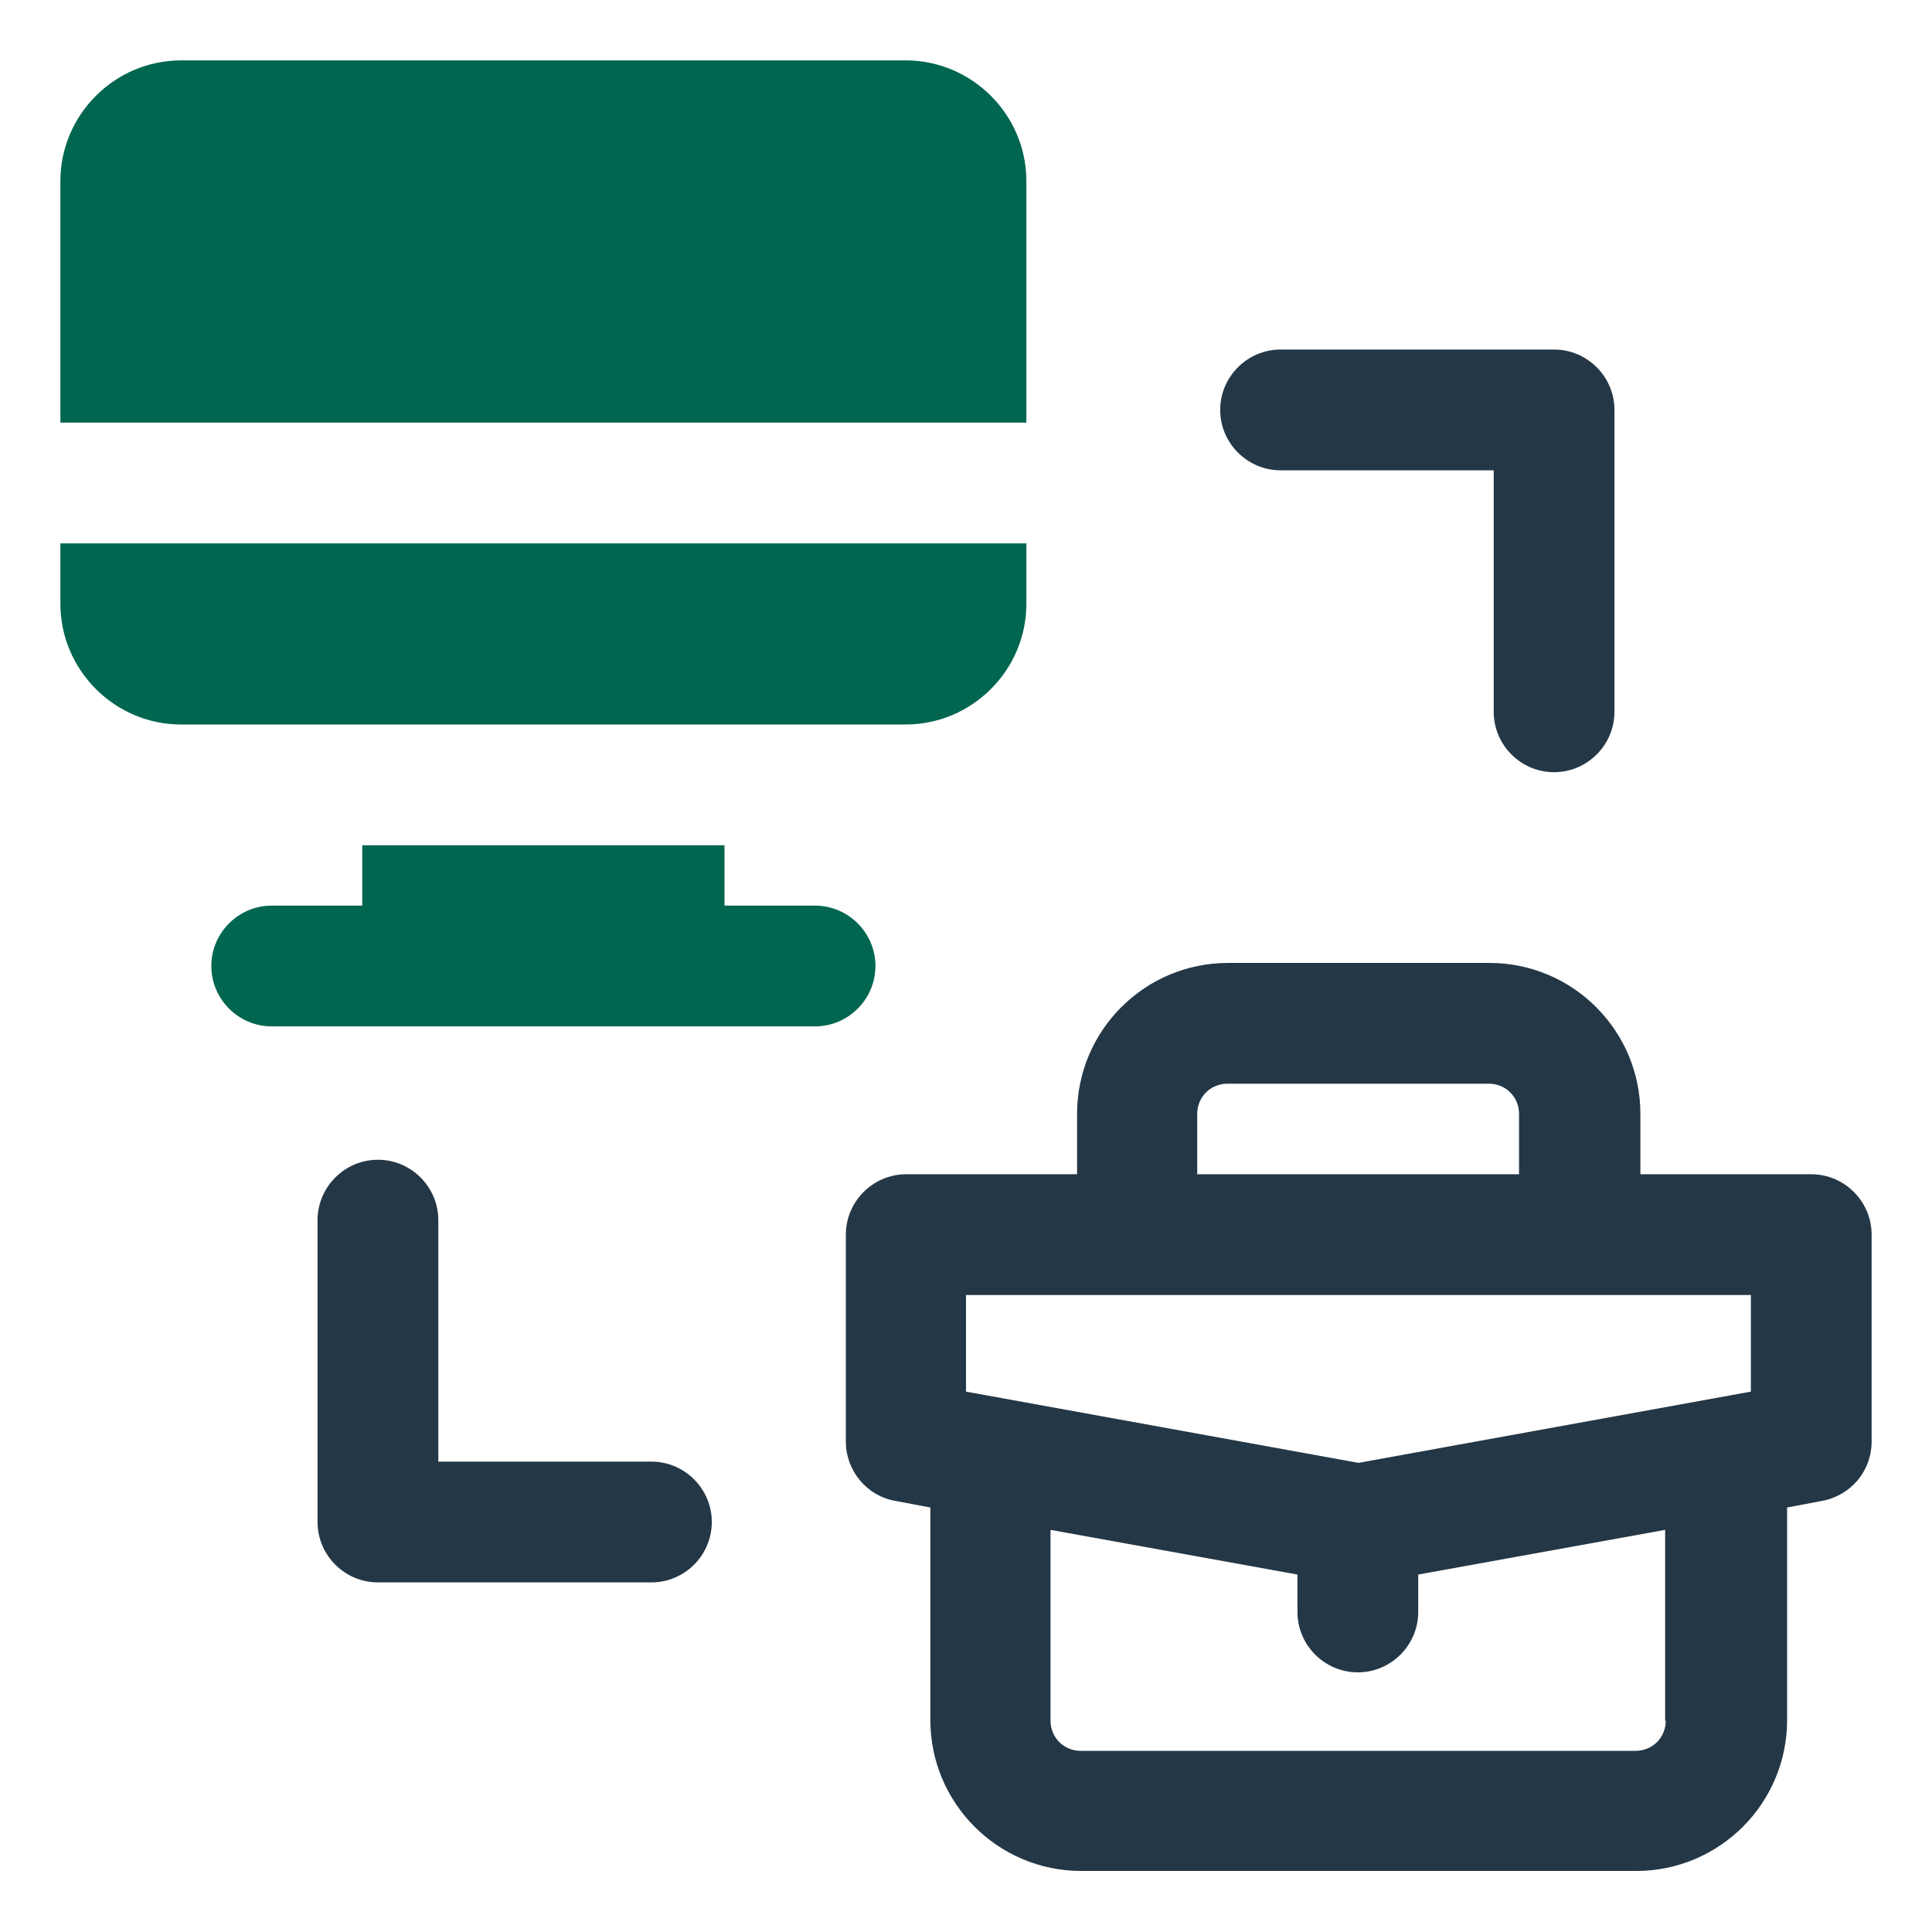
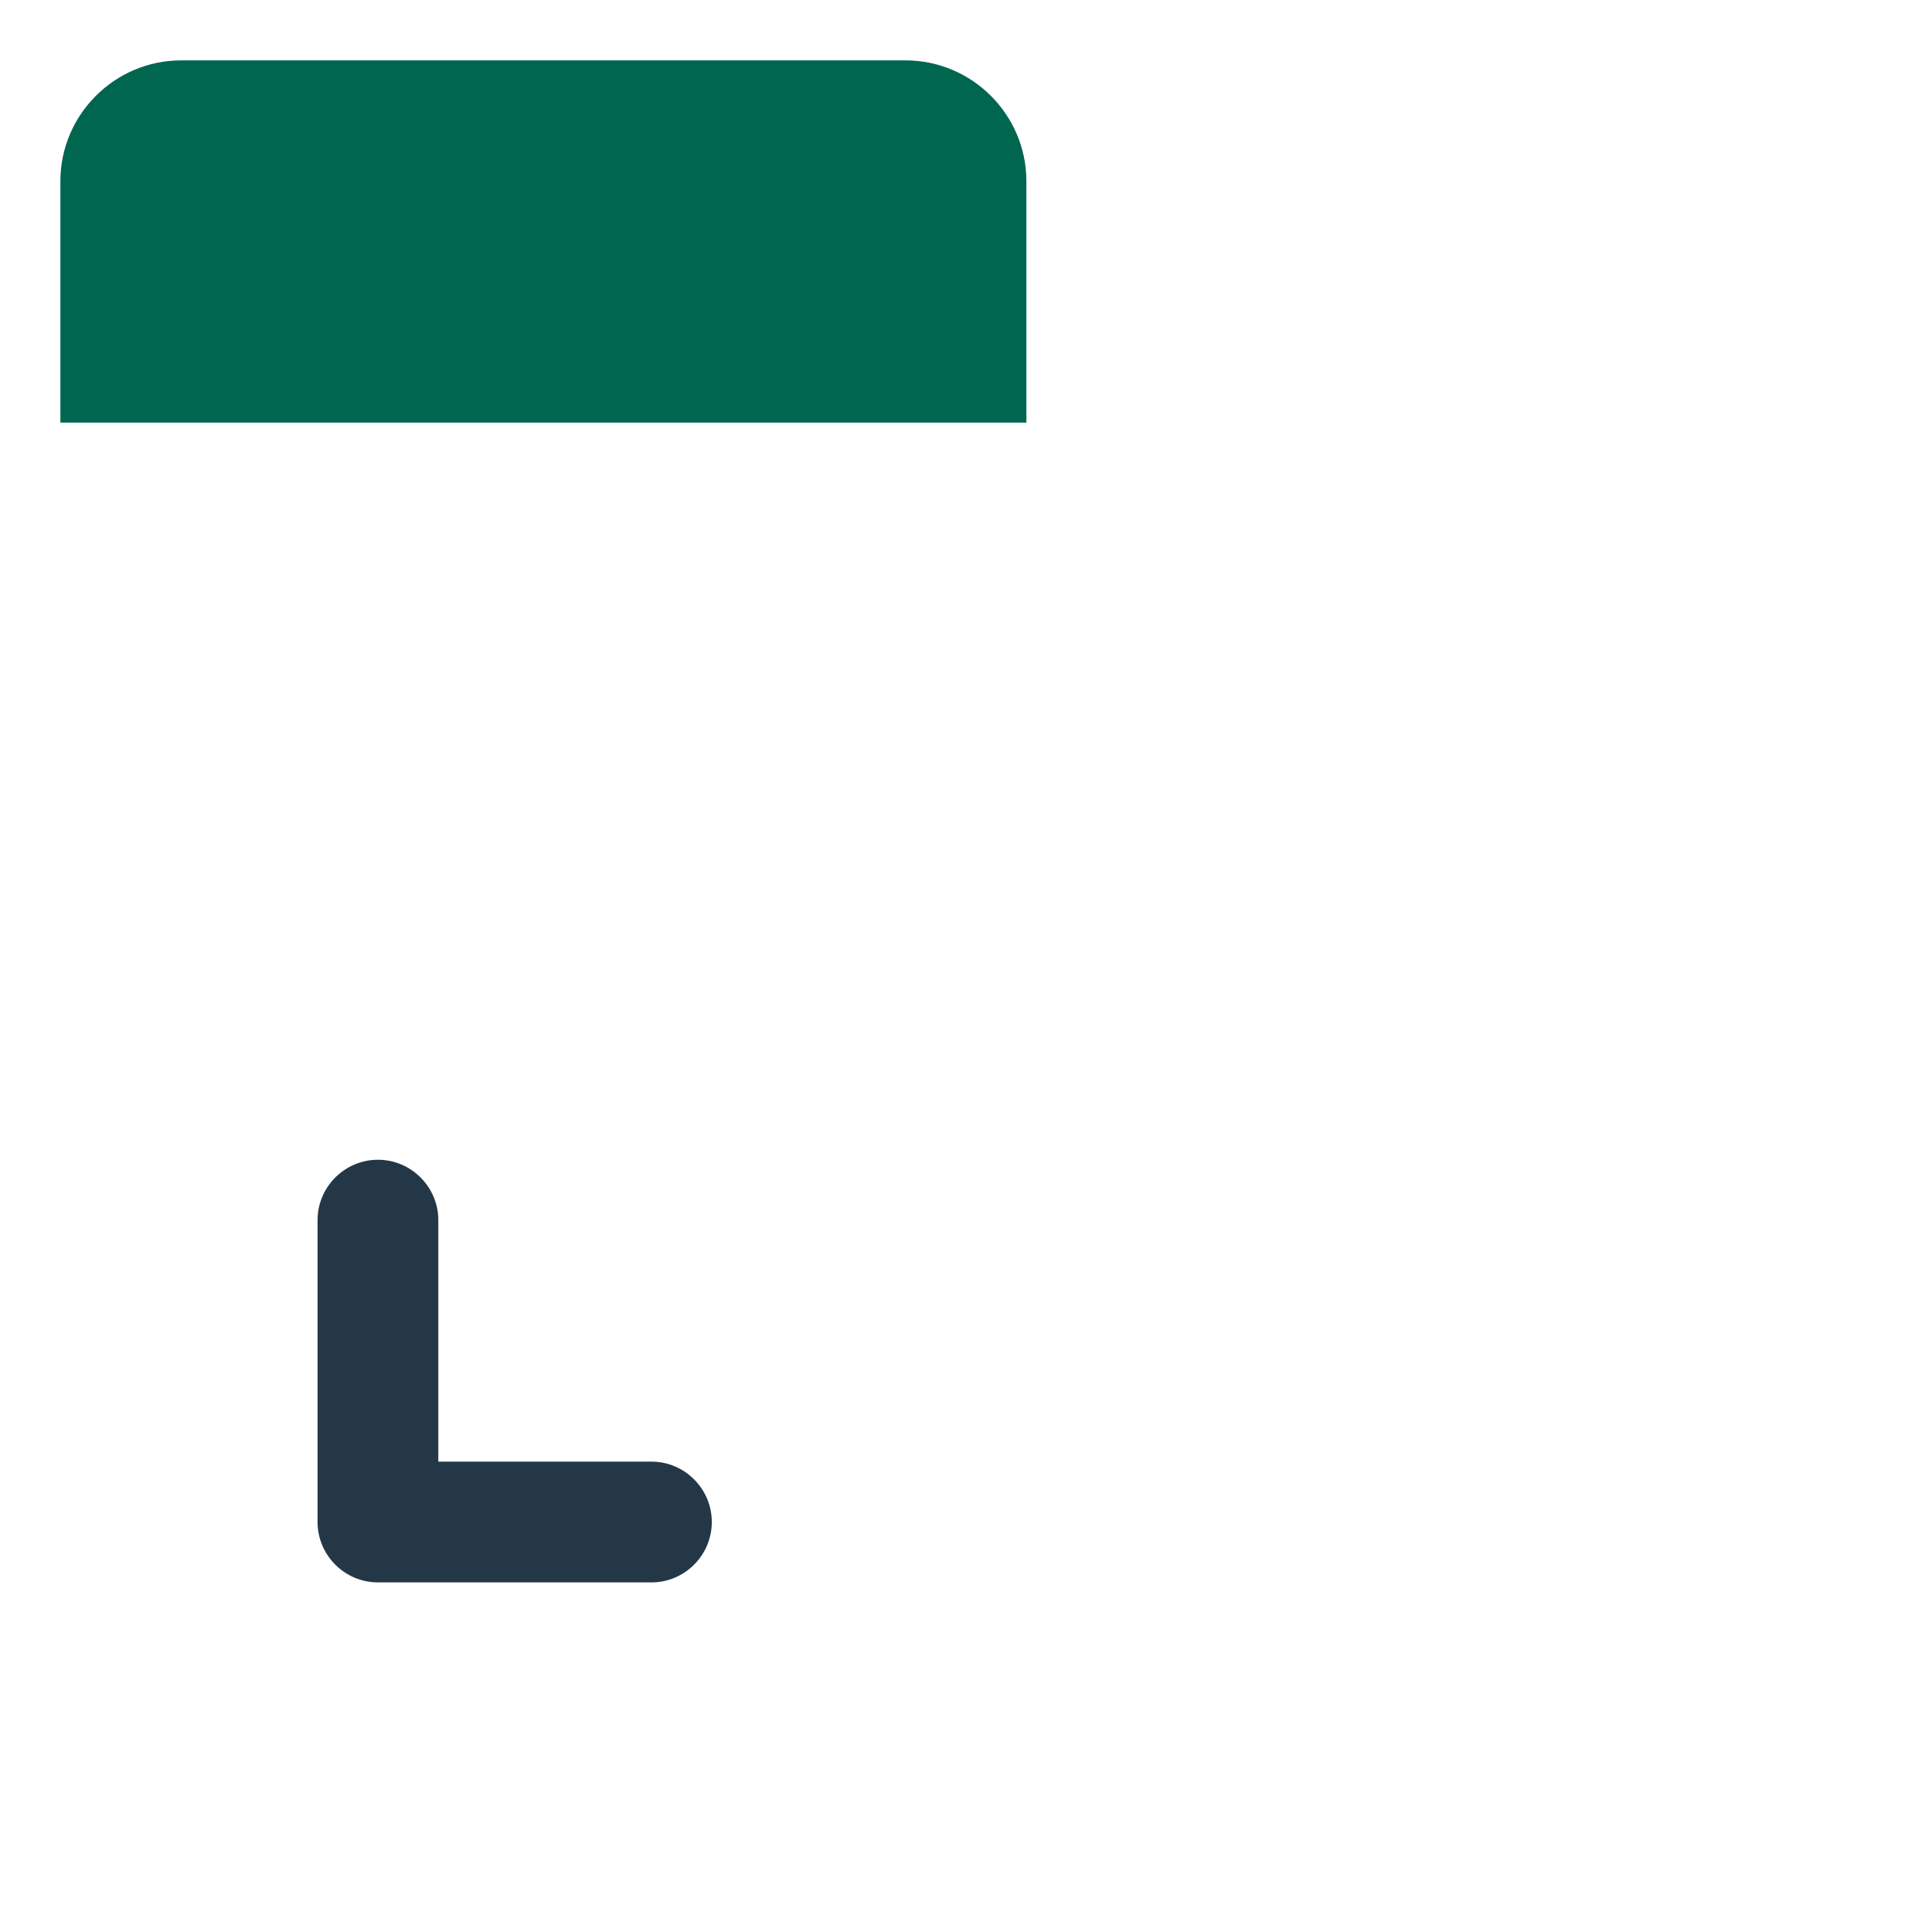
<svg xmlns="http://www.w3.org/2000/svg" width="63" height="63" viewBox="0 0 63 63" fill="none">
-   <path d="M59.062 38.291H53.491V36.322C53.491 33.605 51.286 31.4 48.569 31.4H40.044C37.327 31.4 35.122 33.605 35.122 36.322V38.291H29.551C28.468 38.291 27.582 39.177 27.582 40.26V47.013C27.582 47.958 28.271 48.785 29.196 48.942L30.338 49.158V56.089C30.338 58.805 32.543 61.01 35.26 61.01H53.353C56.07 61.01 58.275 58.805 58.275 56.089V49.158L59.417 48.942C60.362 48.765 61.031 47.958 61.031 47.013V40.26C61.031 39.177 60.145 38.291 59.062 38.291ZM39.04 36.322C39.04 35.771 39.473 35.338 40.025 35.338H48.549C49.1 35.338 49.534 35.771 49.534 36.322V38.291H39.04V36.322ZM31.5 42.228H57.094V45.379L44.297 47.702L31.5 45.379V42.228ZM54.318 56.108C54.318 56.66 53.885 57.093 53.333 57.093H35.24C34.689 57.093 34.256 56.66 34.256 56.108V49.887L42.308 51.344V52.565C42.308 53.647 43.194 54.533 44.277 54.533C45.36 54.533 46.246 53.647 46.246 52.565V51.344L54.298 49.887V56.108H54.318Z" fill="#243746" />
  <path d="M21.243 47.662H14.293V39.787C14.293 38.704 13.407 37.818 12.324 37.818C11.241 37.818 10.355 38.704 10.355 39.787V49.631C10.355 50.714 11.241 51.6 12.324 51.6H21.243C22.326 51.6 23.211 50.714 23.211 49.631C23.211 48.548 22.326 47.662 21.243 47.662Z" fill="#243746" />
-   <path d="M41.758 15.336H48.708V23.211C48.708 24.294 49.593 25.18 50.676 25.18C51.759 25.18 52.645 24.294 52.645 23.211V13.367C52.645 12.284 51.759 11.398 50.676 11.398H41.758C40.675 11.398 39.789 12.284 39.789 13.367C39.789 14.45 40.675 15.336 41.758 15.336Z" fill="#243746" />
  <path d="M29.531 1.969H5.906C3.741 1.969 1.969 3.741 1.969 5.906V13.781H33.469V5.906C33.469 3.741 31.697 1.969 29.531 1.969Z" fill="#00664F" />
-   <path d="M1.969 19.688C1.969 21.853 3.741 23.625 5.906 23.625H29.531C31.697 23.625 33.469 21.853 33.469 19.688V17.719H1.969V19.688Z" fill="#00664F" />
-   <path d="M26.578 29.531H23.625V27.562H11.812V29.531H8.859C7.777 29.531 6.891 30.417 6.891 31.5C6.891 32.583 7.777 33.469 8.859 33.469H26.578C27.661 33.469 28.547 32.583 28.547 31.5C28.547 30.417 27.661 29.531 26.578 29.531Z" fill="#00664F" />
</svg>